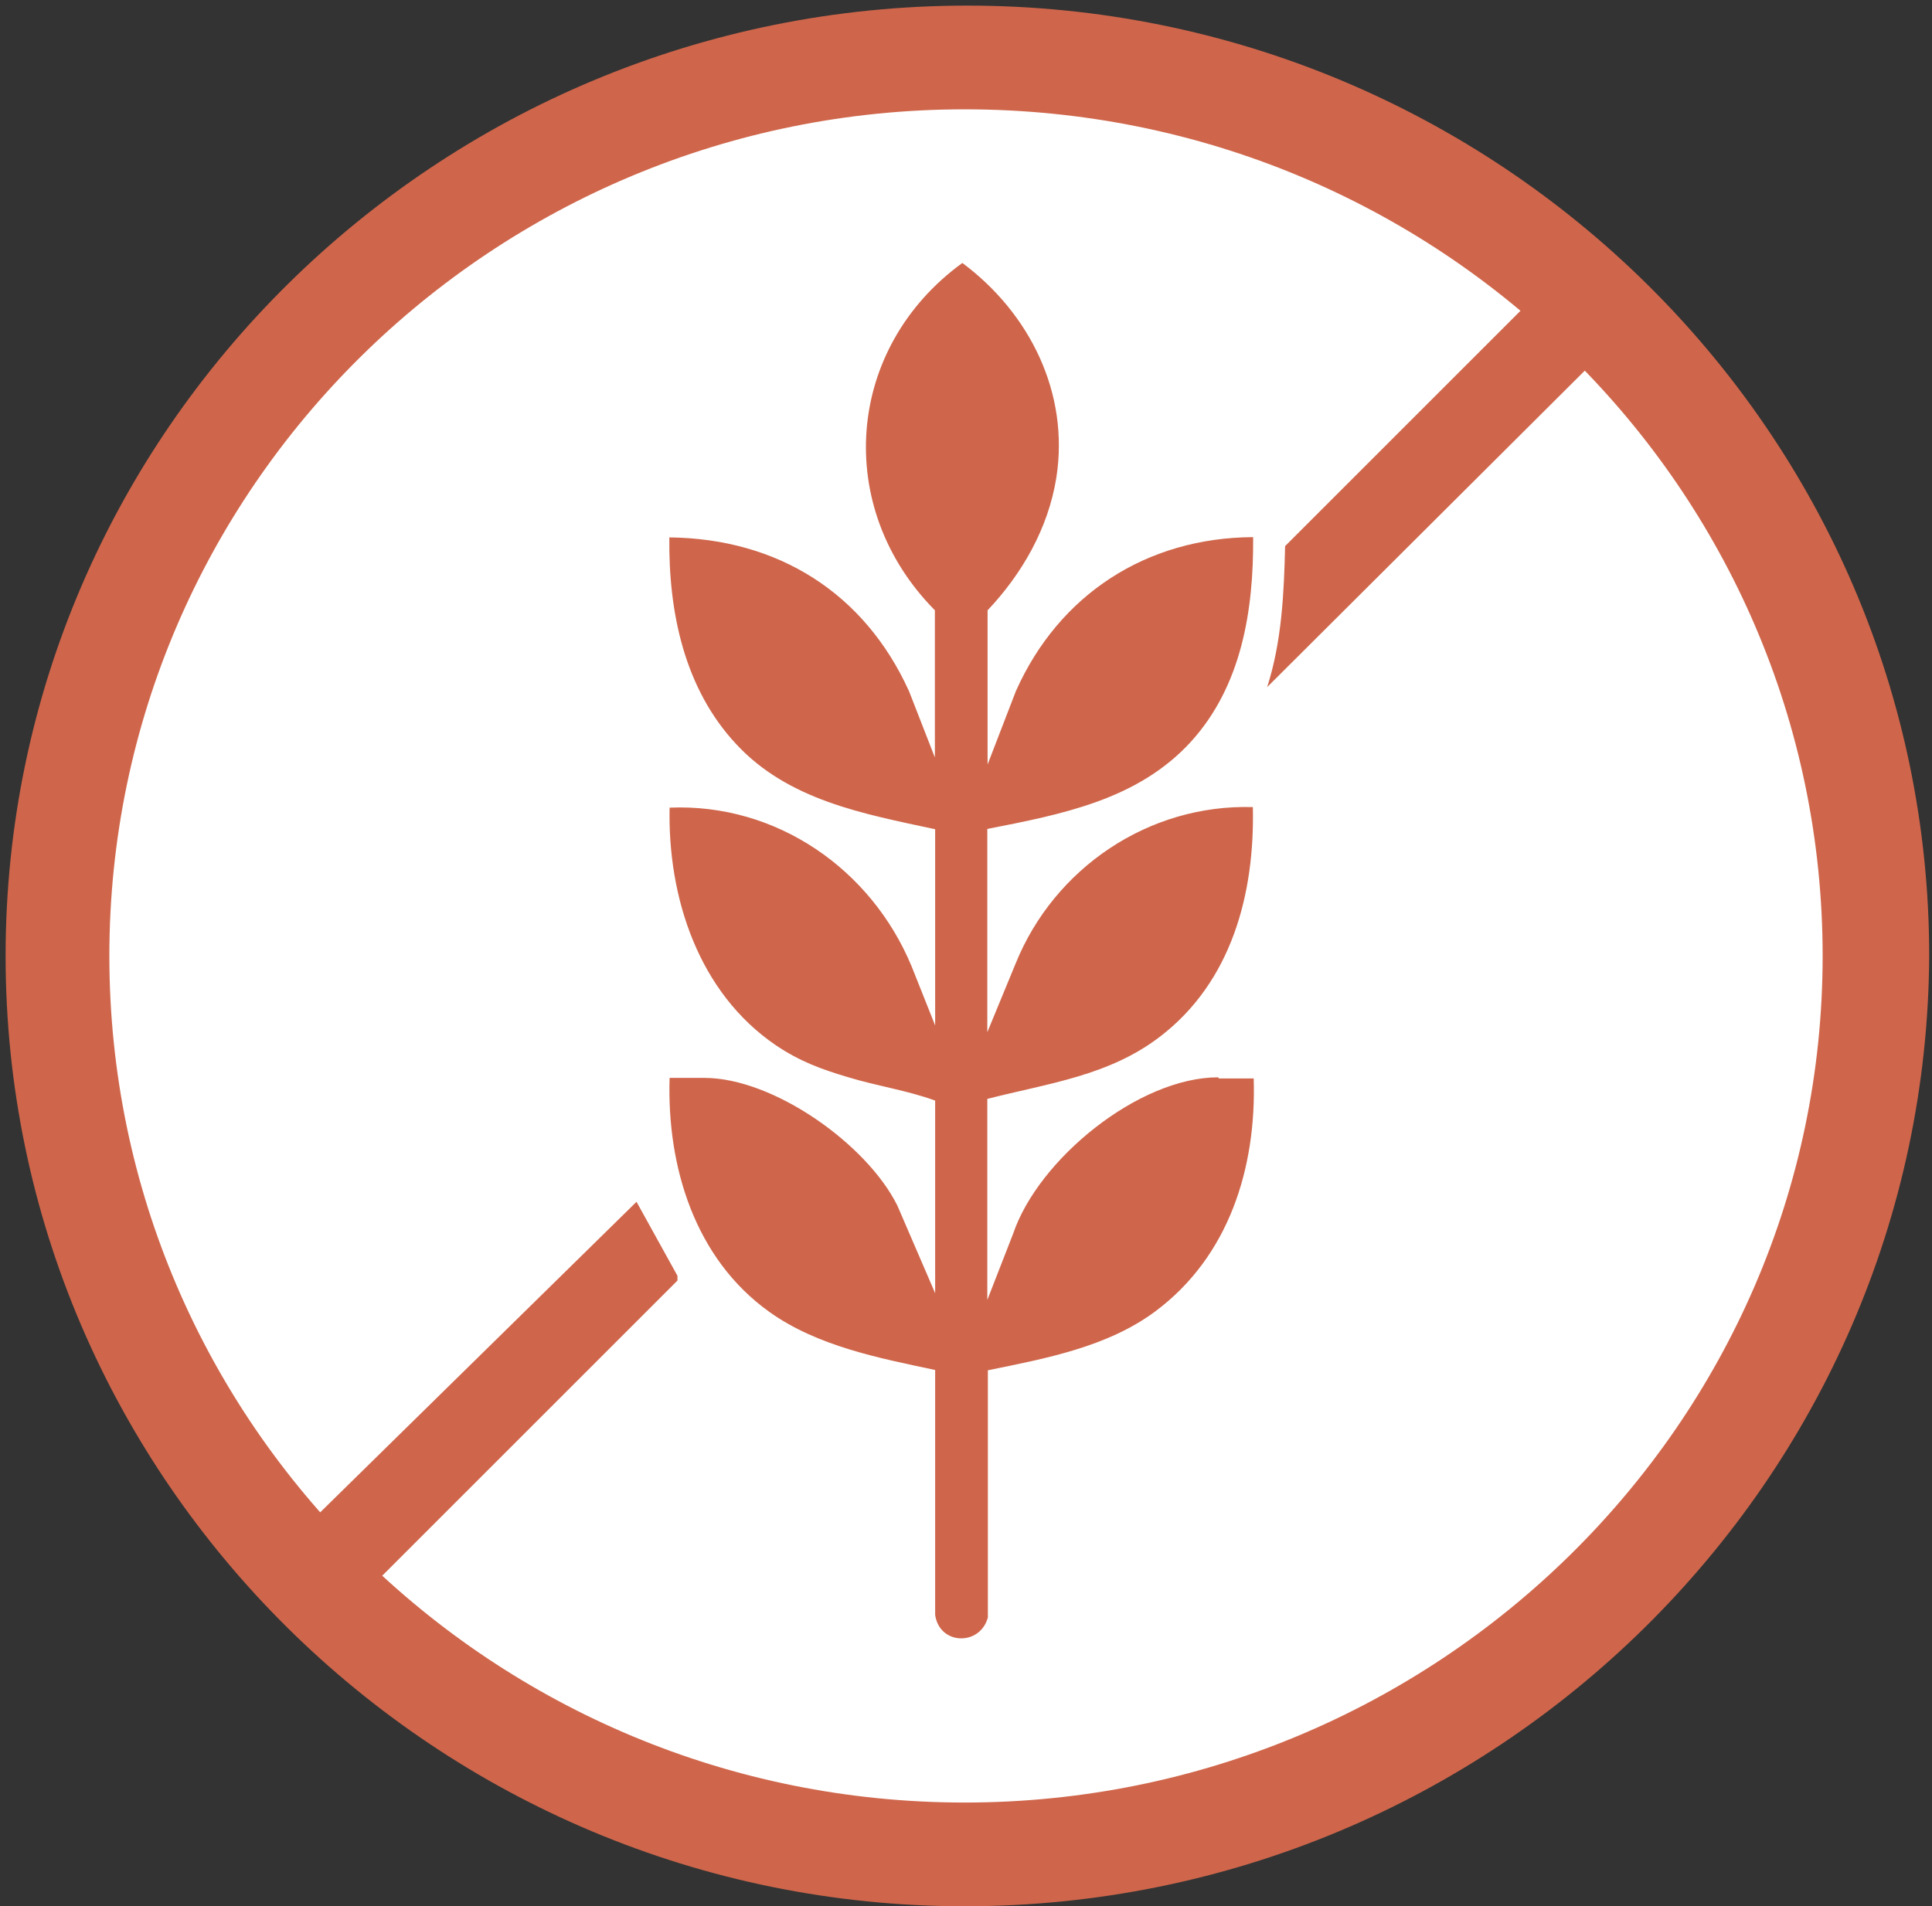
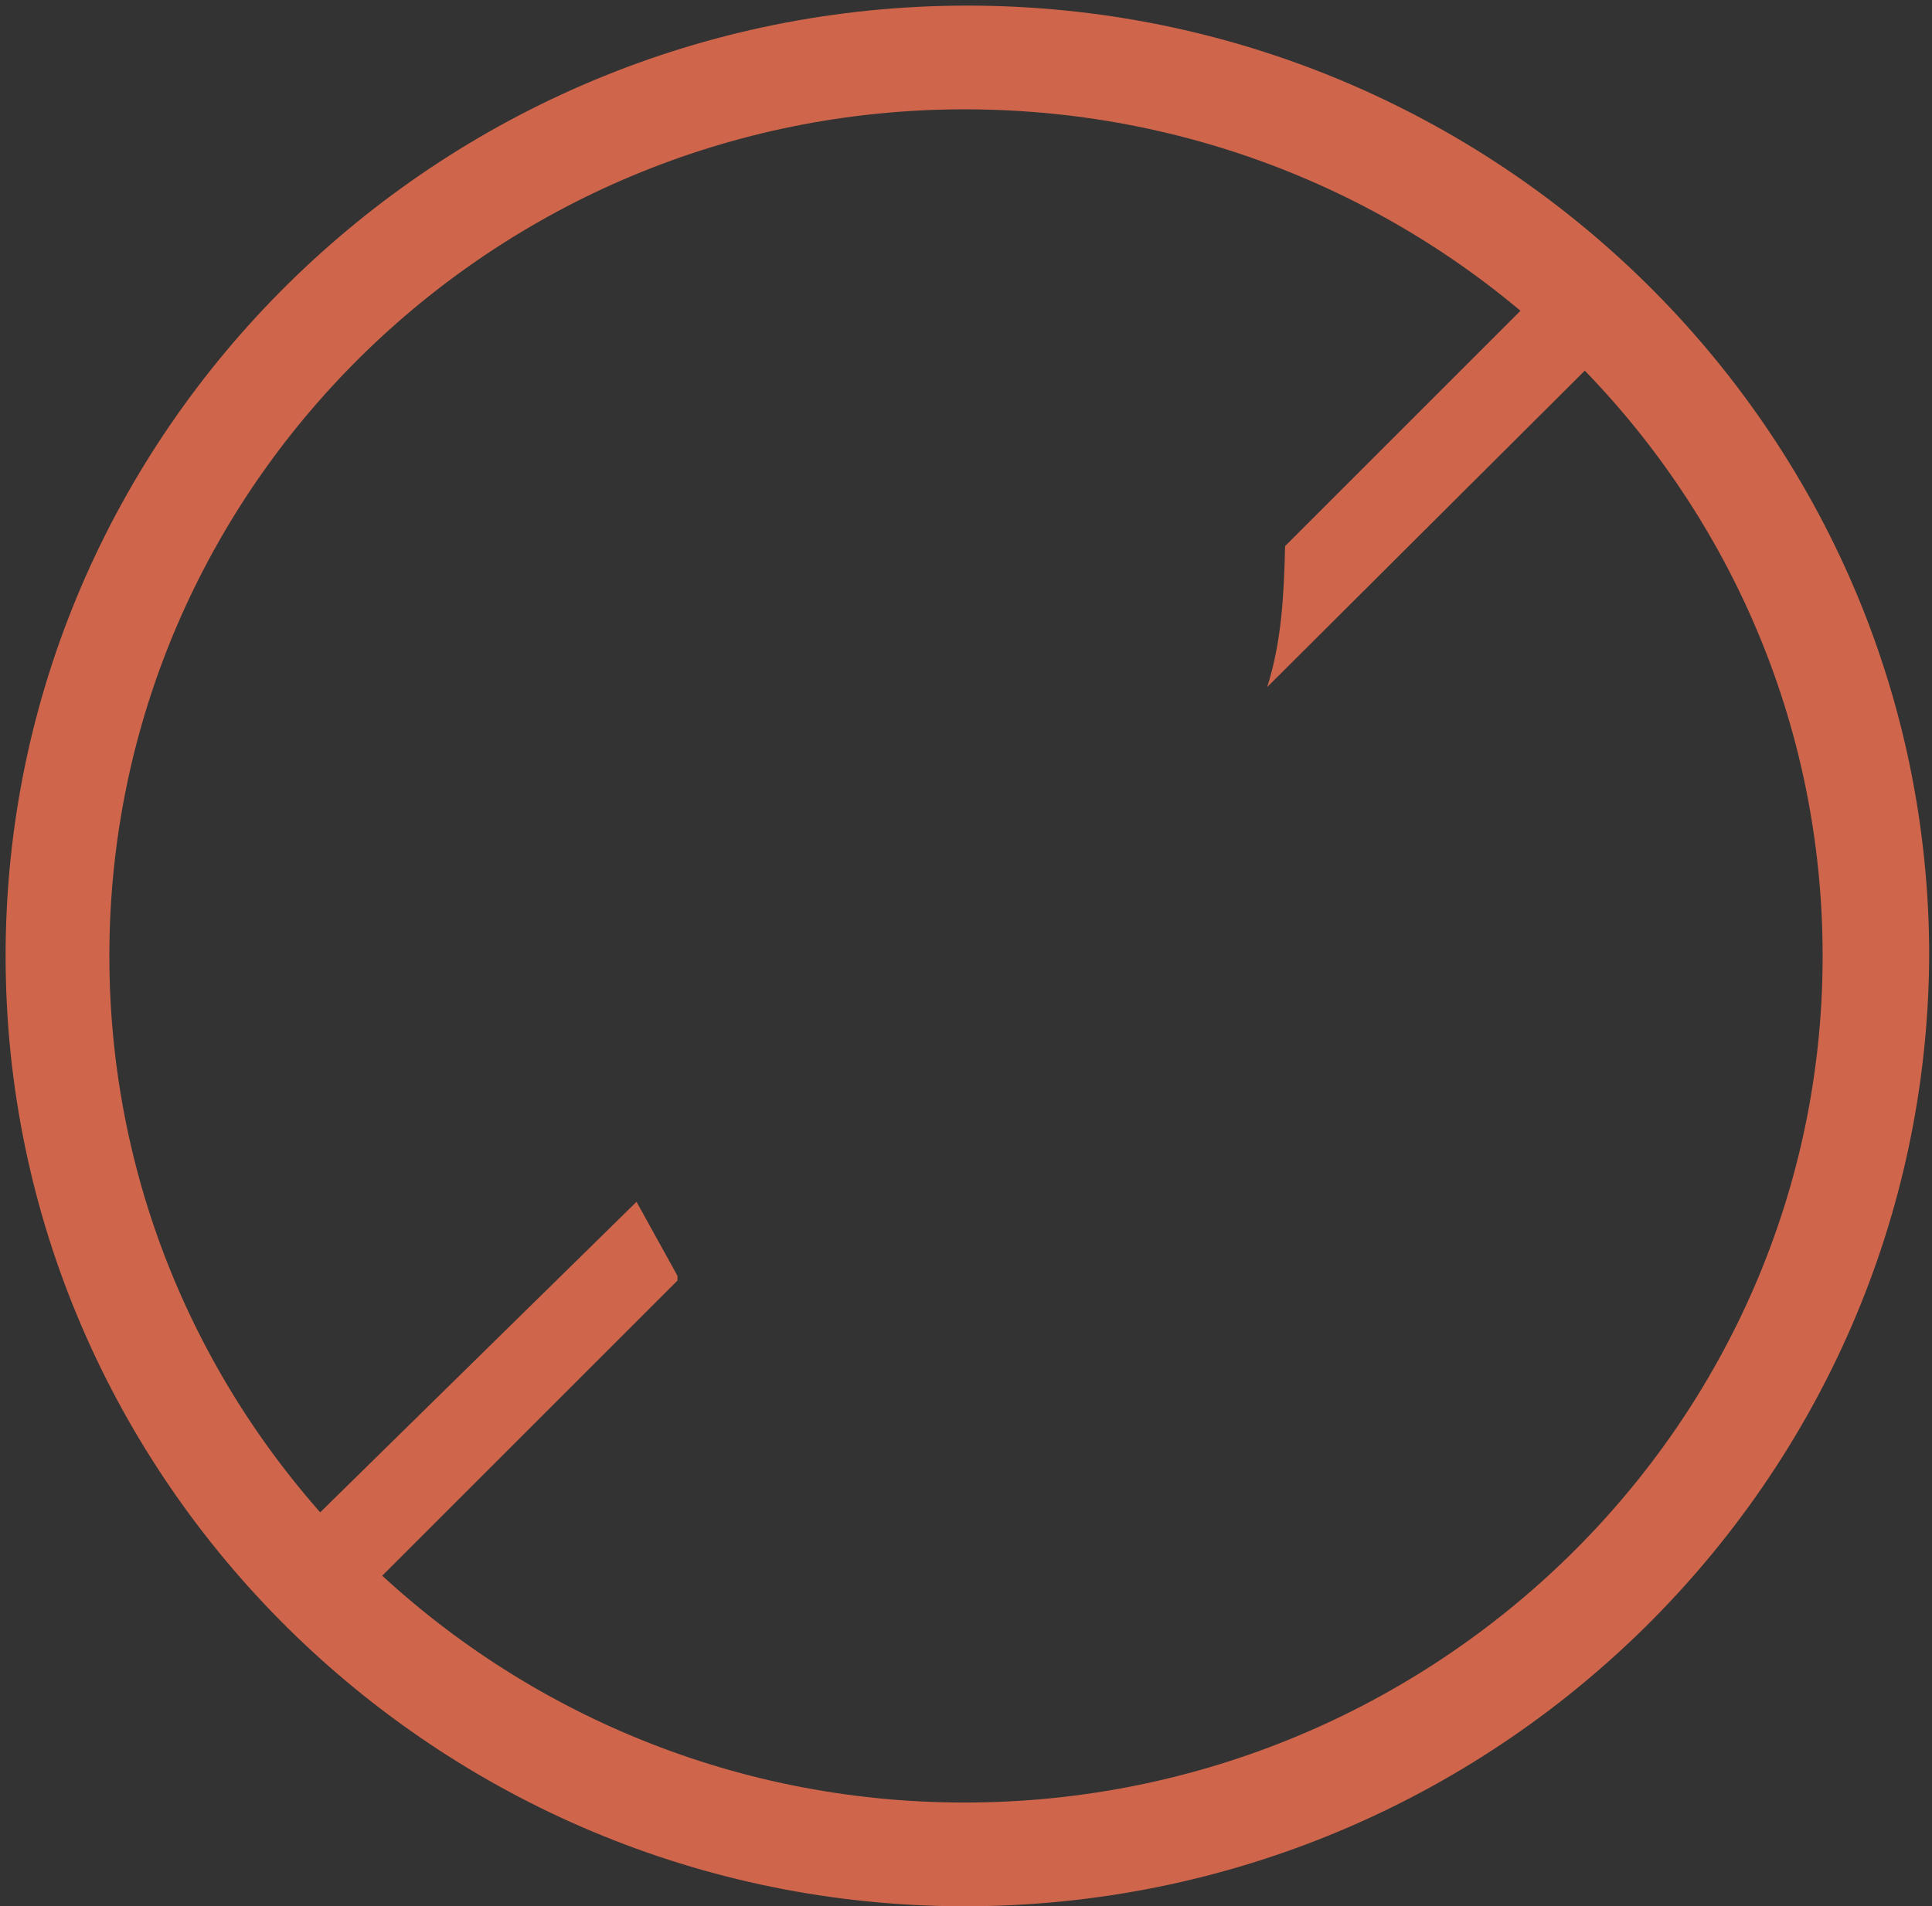
<svg xmlns="http://www.w3.org/2000/svg" viewBox="0 0 68.9 68" version="1.1" id="Camada_1">
  <rect x="0" y="0" width="68.9" height="68" fill="#333333" stroke="none" />
  <defs>
    <style>
      .st0 {
        fill: #cf664b;
      }

      .st1 {
        fill: #fff;
      }
    </style>
  </defs>
-   <ellipse ry="32.1" rx="32.4" cy="34.1" cx="34.4" class="st1" />
  <path d="M34.4,68C15.6,68,.2,52.8.2,34.1S15.6.2,34.5.2s34.3,15.2,34.3,33.9c-.1,18.7-15.5,33.9-34.4,33.9ZM34.4,3.9C17.6,3.9,3.9,17.4,3.9,34.1s13.7,30.2,30.5,30.2,30.6-13.5,30.6-30.2S51.3,3.9,34.4,3.9Z" class="st0" />
  <path d="M32.46.47C5.89,1.76-8.76,32.39,7.06,53.99c15.9,21.7,49.96,16.84,59.04-8.43C74.37,22.57,56.61-.7,32.46.47ZM47.61,61.8c-11.36,5.43-25.16,3.35-34.25-5.32l10.8-10.8v-.17l-1.46-2.64-11.64,11.43c-.64-.91-1.39-1.78-2.03-2.7C-1.96,35.77,4.09,14.08,21.52,6.18c10.88-4.94,23.88-3.02,32.97,4.64l-8.66,8.66c-.04,1.7-.12,3.41-.64,5.03l11.56-11.52c3.77,3.93,6.43,8.9,7.61,14.23,3.13,14.16-3.75,28.35-16.76,34.57h.01Z" class="st0" />
-   <path d="M43.44,38.43c-2.83,0-6.41,2.92-7.31,5.58l-.92,2.36v-7.17c2.18-.56,4.34-.82,6.17-2.23,2.54-1.95,3.37-5.08,3.3-8.18-3.71-.11-7.08,2.17-8.46,5.58l-1.01,2.45v-7.25c2.64-.52,5.36-1.03,7.26-3.11,1.81-1.99,2.24-4.69,2.22-7.3-3.8.02-6.92,2.04-8.46,5.49l-1.01,2.62v-5.5c1.23-1.3,2.16-2.92,2.45-4.72.48-3.04-.96-5.89-3.35-7.67-4.17,3.03-4.61,8.72-.98,12.39v5.25l-.92-2.36c-1.59-3.51-4.68-5.45-8.55-5.49-.03,2.66.53,5.39,2.39,7.38,1.86,2,4.53,2.48,7.09,3.03v7l-.84-2.11c-1.44-3.47-4.82-5.82-8.63-5.66-.07,3.22,1.04,6.6,3.78,8.47.86.58,1.62.86,2.6,1.15,1.02.31,2.11.47,3.09.83v6.87l-1.35-3.13c-1.09-2.19-4.42-4.55-6.88-4.55h-1.24c-.1,3.17.9,6.45,3.56,8.35,1.71,1.22,3.89,1.64,5.91,2.07v8.74c.16,1.08,1.6,1.11,1.88.09v-8.82c2.06-.42,4.26-.83,5.97-2.1,2.63-1.96,3.61-5.12,3.51-8.31h-1.24l-.03-.04Z" class="st0" />
</svg>